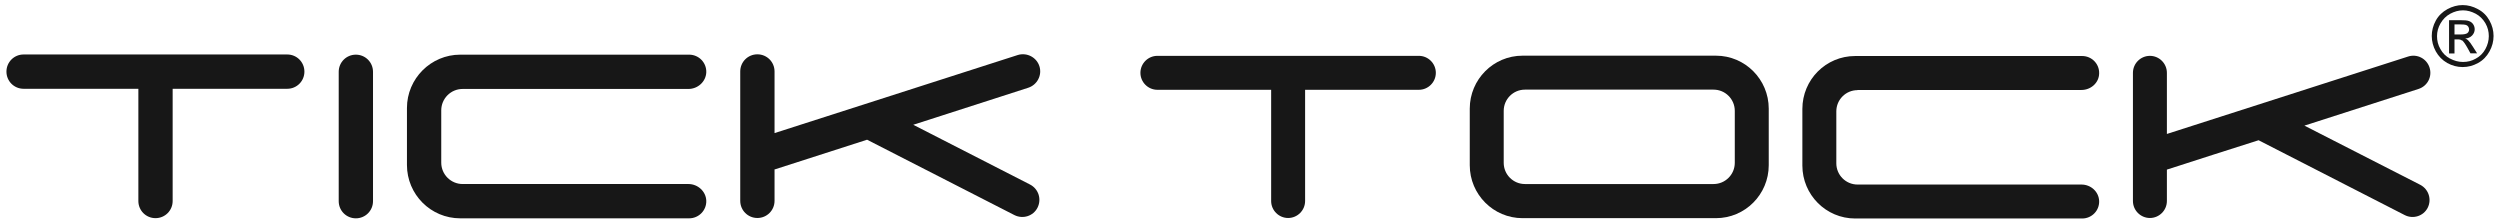
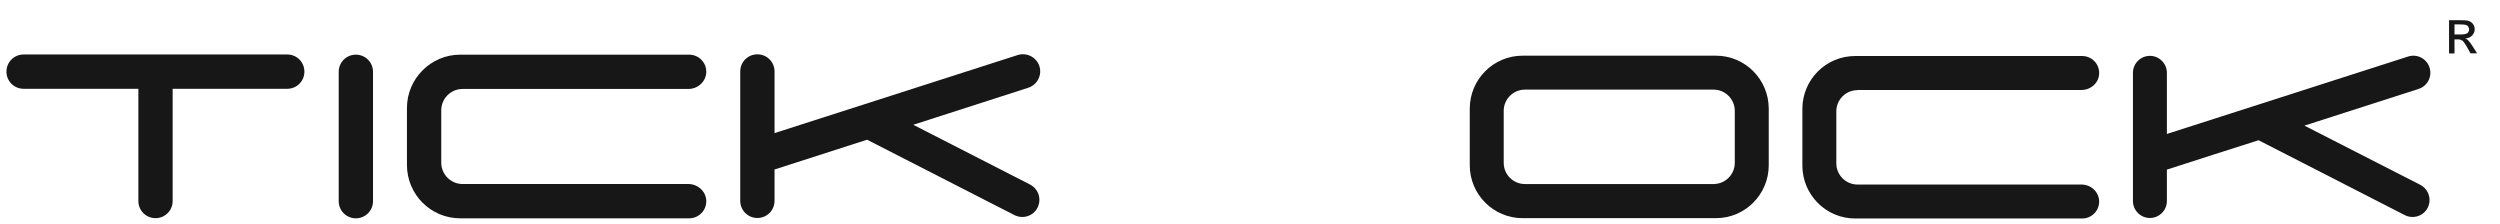
<svg xmlns="http://www.w3.org/2000/svg" width="246" height="22" viewBox="0 0 246 22" fill="none">
  <path d="M13.615 8.736V19.779C13.615 20.715 14.367 21.466 15.302 21.466C16.238 21.466 16.989 20.715 16.989 19.779V8.736H28.266C29.202 8.736 29.954 7.984 29.954 7.049C29.954 6.113 29.202 5.361 28.266 5.361C19.612 5.361 10.975 5.361 2.321 5.361C1.386 5.361 0.634 6.113 0.634 7.049C0.634 7.984 1.386 8.736 2.321 8.736H13.598H13.615Z" fill="#171717" />
  <path d="M45.524 8.753H67.743C68.662 8.753 69.464 8.035 69.498 7.116C69.531 6.163 68.763 5.378 67.81 5.378C60.309 5.378 52.791 5.378 45.29 5.378C42.4 5.378 40.044 7.734 40.044 10.624V16.237C40.044 19.128 42.383 21.483 45.29 21.483C52.791 21.483 60.309 21.483 67.81 21.483C68.763 21.483 69.531 20.698 69.498 19.746C69.464 18.827 68.662 18.108 67.743 18.108H45.524C44.371 18.108 43.419 17.173 43.419 16.003V10.858C43.419 9.705 44.354 8.753 45.524 8.753Z" fill="#171717" />
  <path d="M242.257 3.958C242.391 4.058 242.574 4.309 242.808 4.727C242.909 4.894 243.009 5.078 243.092 5.245H243.744C243.61 5.027 243.477 4.81 243.343 4.61C243.159 4.309 242.992 4.092 242.858 3.958C242.792 3.891 242.691 3.825 242.574 3.791C242.858 3.774 243.076 3.674 243.259 3.49C243.426 3.307 243.51 3.106 243.51 2.872C243.51 2.705 243.46 2.538 243.36 2.388C243.259 2.237 243.126 2.137 242.942 2.07C242.775 2.004 242.491 1.987 242.107 1.987H240.987V5.261H241.522V3.875H241.839C242.023 3.875 242.173 3.908 242.257 3.992V3.958ZM241.522 3.39V2.404H242.123C242.374 2.404 242.558 2.421 242.658 2.455C242.758 2.488 242.825 2.555 242.875 2.622C242.925 2.705 242.959 2.789 242.959 2.889C242.959 3.039 242.909 3.156 242.792 3.257C242.675 3.34 242.474 3.39 242.157 3.39H241.505H241.522Z" fill="#171717" />
  <path d="M35.017 5.378C34.081 5.378 33.329 6.13 33.329 7.066V19.796C33.329 20.732 34.081 21.483 35.017 21.483C35.952 21.483 36.704 20.732 36.704 19.796V7.066C36.704 6.13 35.952 5.378 35.017 5.378Z" fill="#171717" />
  <path d="M76.231 16.672L85.32 13.748C90.148 16.221 94.993 18.693 99.821 21.166C100.656 21.583 101.675 21.266 102.093 20.431C102.511 19.595 102.193 18.593 101.358 18.159C97.532 16.204 93.69 14.233 89.864 12.278C93.639 11.058 97.415 9.855 101.174 8.636C102.06 8.352 102.561 7.4 102.277 6.514C101.993 5.629 101.04 5.144 100.155 5.412C92.169 7.968 84.2 10.54 76.215 13.097V7.032C76.215 6.096 75.463 5.345 74.527 5.345C73.592 5.345 72.84 6.096 72.84 7.032V19.762C72.84 20.698 73.592 21.45 74.527 21.45C75.463 21.45 76.215 20.698 76.215 19.762V16.638L76.231 16.672Z" fill="#171717" />
-   <path d="M125.081 8.836V19.779C125.081 20.698 125.833 21.45 126.751 21.45C127.67 21.45 128.422 20.698 128.422 19.779V8.836H139.616C140.534 8.836 141.286 8.085 141.286 7.166C141.286 6.247 140.534 5.495 139.616 5.495C131.045 5.495 122.475 5.495 113.887 5.495C112.969 5.495 112.217 6.247 112.217 7.166C112.217 8.085 112.969 8.836 113.887 8.836H125.081Z" fill="#171717" />
  <path d="M182.782 8.853C190.133 8.853 197.467 8.853 204.818 8.853C205.737 8.853 206.539 8.152 206.556 7.233C206.589 6.28 205.82 5.512 204.885 5.512C197.434 5.512 189.999 5.512 182.548 5.512C179.675 5.512 177.353 7.834 177.353 10.724V16.288C177.353 19.161 179.675 21.5 182.548 21.5H204.885C205.82 21.5 206.589 20.732 206.556 19.779C206.522 18.86 205.737 18.159 204.818 18.159H182.782C181.629 18.159 180.694 17.223 180.694 16.07V10.958C180.694 9.806 181.629 8.87 182.782 8.87V8.853Z" fill="#171717" />
  <path d="M222.244 13.799C227.038 16.255 231.833 18.71 236.628 21.166C237.447 21.584 238.466 21.267 238.883 20.448C239.301 19.629 238.984 18.627 238.165 18.192C234.373 16.255 230.564 14.3 226.754 12.362C230.497 11.159 234.239 9.956 237.981 8.753C238.867 8.469 239.351 7.534 239.067 6.648C238.783 5.763 237.848 5.278 236.962 5.562C229.043 8.102 221.141 10.641 213.222 13.181V7.166C213.222 6.247 212.47 5.496 211.552 5.496C210.633 5.496 209.881 6.247 209.881 7.166V19.78C209.881 20.698 210.633 21.45 211.552 21.45C212.47 21.45 213.222 20.698 213.222 19.78V16.689C216.229 15.72 219.237 14.751 222.244 13.799Z" fill="#171717" />
  <path d="M174.044 16.255V10.691C174.044 7.818 171.722 5.479 168.849 5.479H149.82C146.946 5.479 144.624 7.818 144.624 10.691V16.255C144.624 19.128 146.946 21.467 149.82 21.467H168.849C171.722 21.467 174.044 19.128 174.044 16.255ZM150.054 18.109C148.901 18.109 147.965 17.173 147.965 16.021V10.908C147.965 9.756 148.901 8.82 150.054 8.82H168.615C169.767 8.82 170.703 9.756 170.703 10.908V16.021C170.703 17.173 169.767 18.109 168.615 18.109H150.054Z" fill="#171717" />
-   <path d="M243.846 6.197C244.331 5.93 244.698 5.545 244.965 5.061C245.233 4.576 245.366 4.075 245.366 3.541C245.366 3.006 245.233 2.505 244.965 2.02C244.698 1.536 244.314 1.152 243.829 0.901C243.345 0.634 242.844 0.5 242.326 0.5C241.808 0.5 241.323 0.634 240.822 0.901C240.338 1.168 239.953 1.536 239.686 2.02C239.419 2.505 239.285 3.023 239.285 3.541C239.285 4.058 239.419 4.576 239.686 5.061C239.953 5.545 240.338 5.93 240.805 6.197C241.29 6.464 241.791 6.598 242.326 6.598C242.86 6.598 243.362 6.464 243.846 6.197ZM241.073 5.763C240.672 5.545 240.354 5.228 240.137 4.827C239.903 4.426 239.803 4.008 239.803 3.557C239.803 3.106 239.92 2.689 240.154 2.288C240.388 1.887 240.705 1.569 241.106 1.352C241.507 1.135 241.925 1.018 242.359 1.018C242.794 1.018 243.194 1.135 243.612 1.352C244.013 1.569 244.331 1.887 244.564 2.288C244.798 2.689 244.899 3.123 244.899 3.557C244.899 3.992 244.782 4.426 244.564 4.827C244.347 5.228 244.03 5.545 243.629 5.763C243.228 5.996 242.81 6.097 242.359 6.097C241.908 6.097 241.49 5.98 241.089 5.763H241.073Z" fill="#171717" />
</svg>